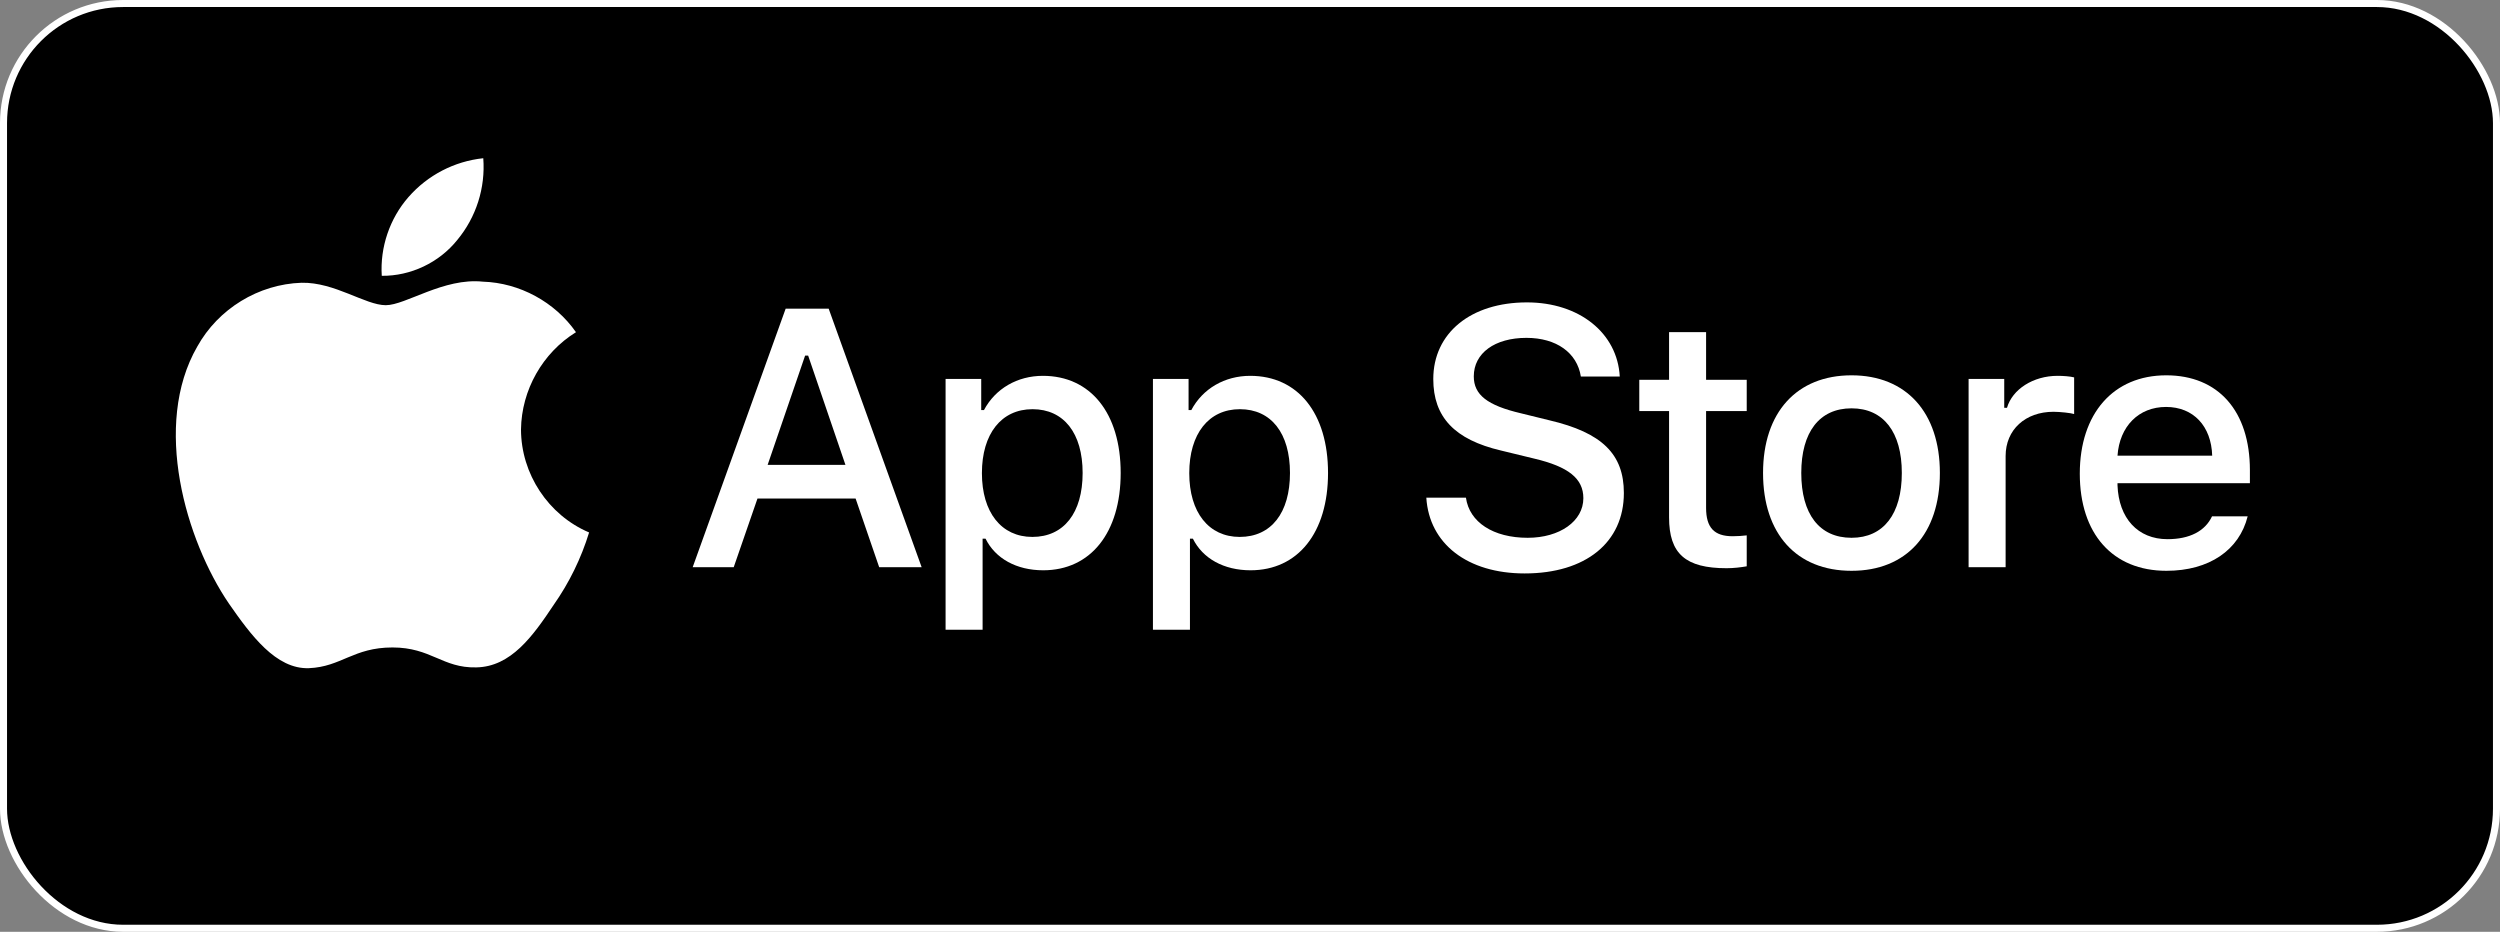
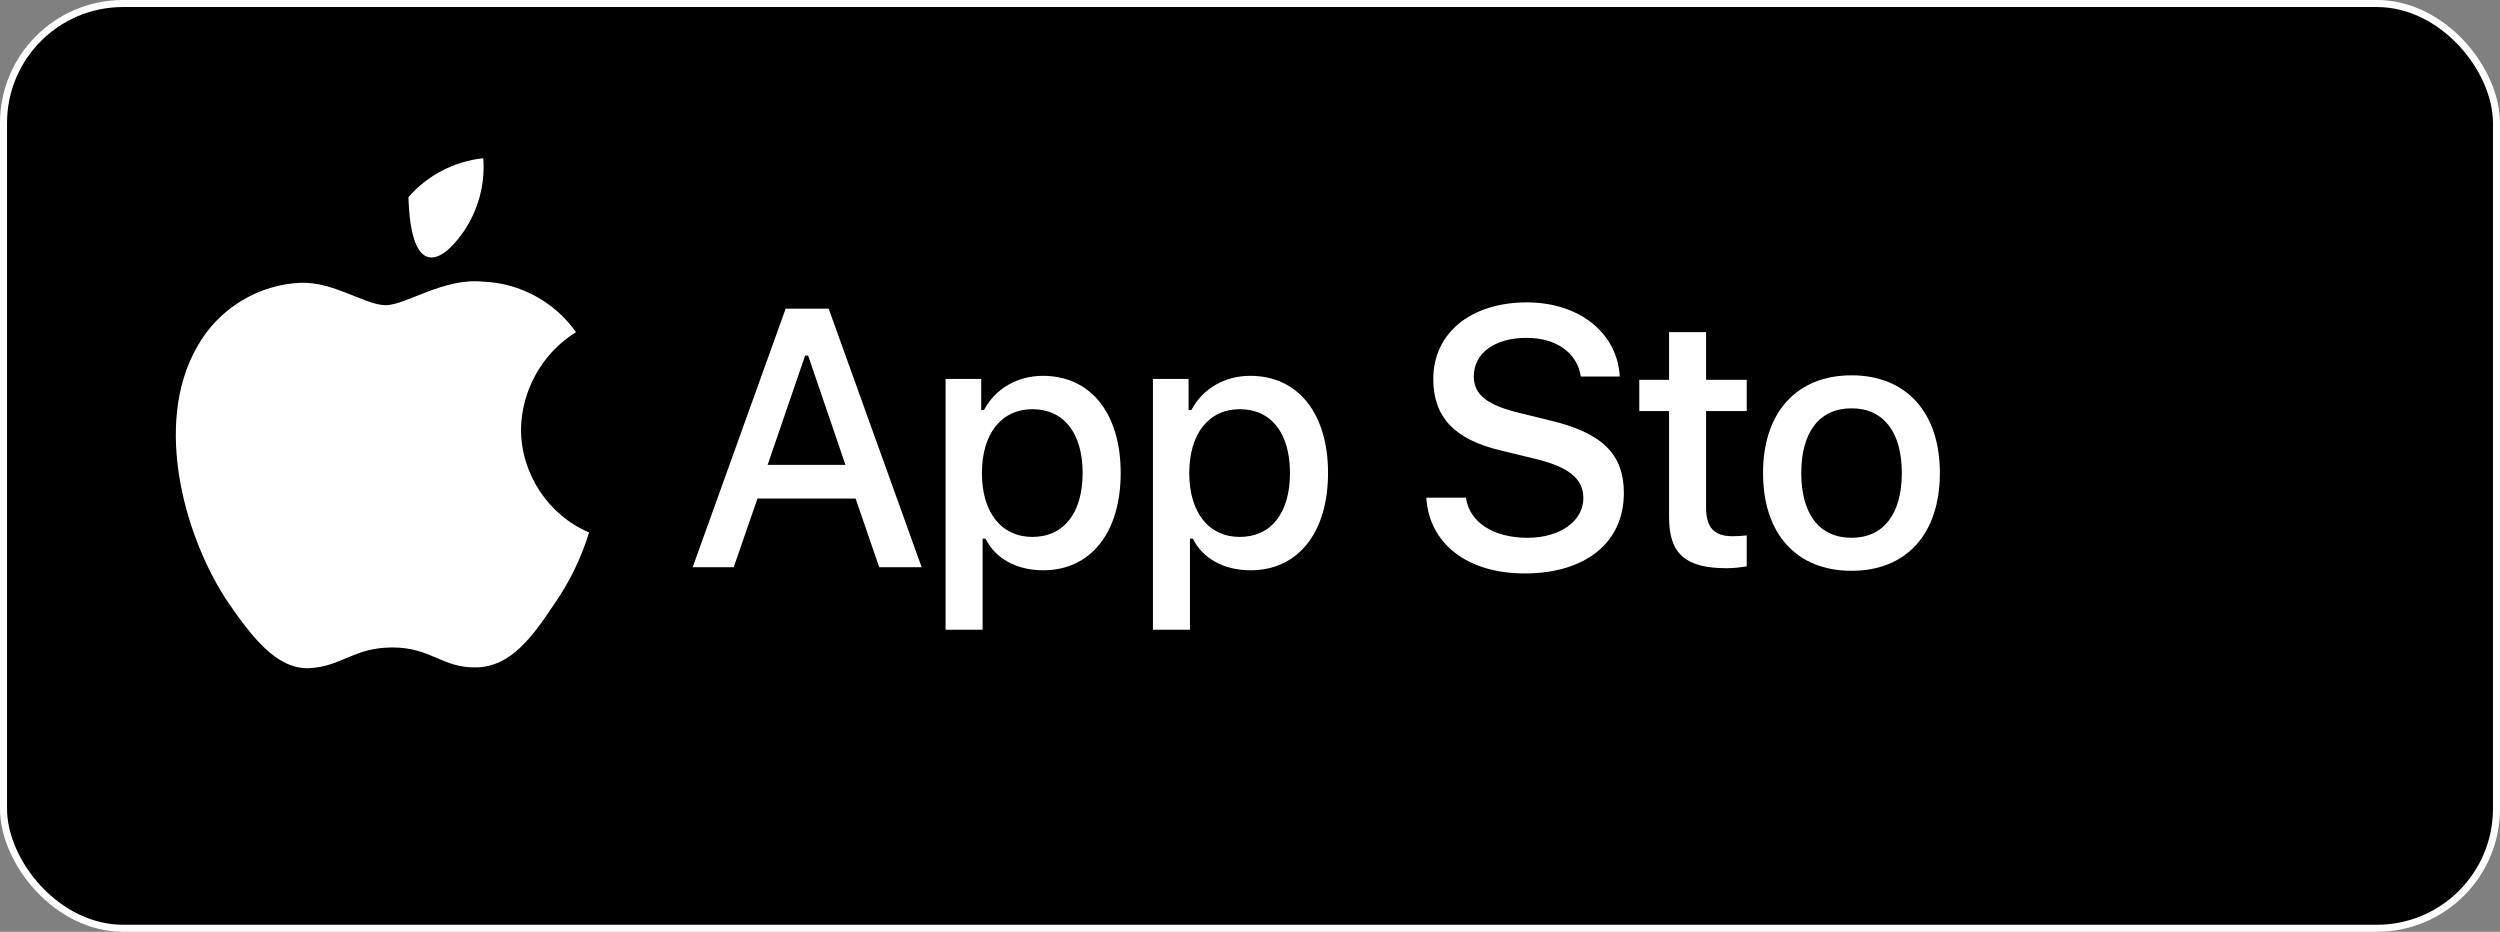
<svg xmlns="http://www.w3.org/2000/svg" width="711" height="265" viewBox="0 0 711 265" fill="none">
  <rect x="0" y="0" width="711" height="265" fill="#808080" stroke="none" />
  <rect x="1" y="1" width="709" height="263" rx="34" fill="black" />
  <rect x="1" y="1" width="709" height="263" rx="34" stroke="white" stroke-width="2" />
  <path d="M148.173 122.13C148.317 110.934 154.307 100.34 163.808 94.476C157.814 85.882 147.774 80.433 137.329 80.105C126.188 78.931 115.387 86.797 109.71 86.797C103.923 86.797 95.181 80.221 85.769 80.416C73.5 80.814 62.062 87.816 56.093 98.584C43.262 120.886 52.833 153.663 65.124 171.69C71.274 180.517 78.461 190.378 87.865 190.028C97.067 189.645 100.504 184.137 111.612 184.137C122.618 184.137 125.842 190.028 135.437 189.806C145.312 189.645 151.533 180.939 157.467 172.028C161.886 165.738 165.286 158.787 167.541 151.431C155.937 146.503 148.187 134.779 148.173 122.13Z" fill="white" />
-   <path d="M130.05 68.249C135.434 61.76 138.087 53.42 137.444 45C129.219 45.867 121.62 49.814 116.164 56.054C110.828 62.15 108.051 70.344 108.576 78.442C116.804 78.527 124.894 74.687 130.05 68.249Z" fill="white" />
+   <path d="M130.05 68.249C135.434 61.76 138.087 53.42 137.444 45C129.219 45.867 121.62 49.814 116.164 56.054C116.804 78.527 124.894 74.687 130.05 68.249Z" fill="white" />
  <path d="M474.684 94.45V108.018H466.213V116.915H474.684V147.147C474.684 157.47 479.336 161.599 491.039 161.599C493.095 161.599 495.054 161.353 496.768 161.058V152.259C495.299 152.406 494.369 152.505 492.753 152.505C487.513 152.505 485.212 150.047 485.212 144.443V116.915H496.768V108.018H485.212V94.45H474.684Z" fill="white" />
  <path d="M526.58 162.336C542.151 162.336 551.7 151.866 551.7 134.513C551.7 117.259 542.102 106.74 526.58 106.74C511.009 106.74 501.412 117.259 501.412 134.513C501.412 151.866 510.96 162.336 526.58 162.336ZM526.58 152.947C517.424 152.947 512.282 146.213 512.282 134.513C512.282 122.912 517.424 116.128 526.58 116.128C535.688 116.128 540.878 122.912 540.878 134.513C540.878 146.163 535.688 152.947 526.58 152.947Z" fill="white" />
-   <path d="M559.869 161.304H570.397V129.696C570.397 122.175 576.028 117.112 584.009 117.112C585.87 117.112 589.004 117.456 589.885 117.751V107.329C588.759 107.034 586.751 106.887 585.185 106.887C578.231 106.887 572.307 110.721 570.789 115.981H570.005V107.772H559.869V161.304Z" fill="white" />
-   <path d="M616.025 115.735C623.811 115.735 628.903 121.192 629.148 129.598H602.217C602.804 121.241 608.24 115.735 616.025 115.735ZM629.099 146.852C627.14 151.03 622.782 153.34 616.417 153.34C607.995 153.34 602.56 147.392 602.217 138.003V137.413H639.872V133.727C639.872 116.915 630.911 106.74 616.074 106.74C601.042 106.74 591.493 117.603 591.493 134.71C591.493 151.816 600.846 162.336 616.123 162.336C628.316 162.336 636.836 156.437 639.235 146.852H629.099Z" fill="white" />
  <path d="M405.645 141.535C406.457 154.68 417.369 163.087 433.61 163.087C450.967 163.087 461.828 154.273 461.828 140.211C461.828 129.154 455.636 123.04 440.613 119.525L432.544 117.538C423.003 115.296 419.145 112.29 419.145 107.042C419.145 100.419 425.134 96.088 434.117 96.088C442.643 96.088 448.531 100.317 449.596 107.093H460.66C460 94.712 449.14 86 434.269 86C418.283 86 407.625 94.712 407.625 107.806C407.625 118.608 413.664 125.028 426.91 128.135L436.35 130.428C446.044 132.721 450.307 136.084 450.307 141.688C450.307 148.21 443.608 152.948 434.472 152.948C424.677 152.948 417.877 148.515 416.912 141.535H405.645Z" fill="white" />
  <path d="M296.59 106.887C289.343 106.887 283.075 110.525 279.843 116.62H279.06V107.772H268.924V179.099H279.452V153.193H280.284C283.075 158.846 289.098 162.189 296.688 162.189C310.153 162.189 318.722 151.522 318.722 134.513C318.722 117.505 310.153 106.887 296.59 106.887ZM293.603 152.701C284.789 152.701 279.256 145.721 279.256 134.562C279.256 123.355 284.789 116.374 293.652 116.374C302.563 116.374 307.901 123.207 307.901 134.513C307.901 145.868 302.563 152.701 293.603 152.701Z" fill="white" />
  <path d="M355.56 106.887C348.313 106.887 342.046 110.525 338.814 116.62H338.03V107.772H327.895V179.099H338.422V153.193H339.255C342.046 158.846 348.068 162.189 355.658 162.189C369.124 162.189 377.693 151.522 377.693 134.513C377.693 117.505 369.124 106.887 355.56 106.887ZM352.573 152.701C343.759 152.701 338.226 145.721 338.226 134.562C338.226 123.355 343.759 116.374 352.622 116.374C361.534 116.374 366.871 123.207 366.871 134.513C366.871 145.868 361.534 152.701 352.573 152.701Z" fill="white" />
  <path d="M250.036 161.304H262.114L235.673 87.783H223.442L197 161.304H208.673L215.423 141.79H243.336L250.036 161.304ZM228.974 101.132H229.836L240.443 132.211H218.316L228.974 101.132Z" fill="white" />
</svg>